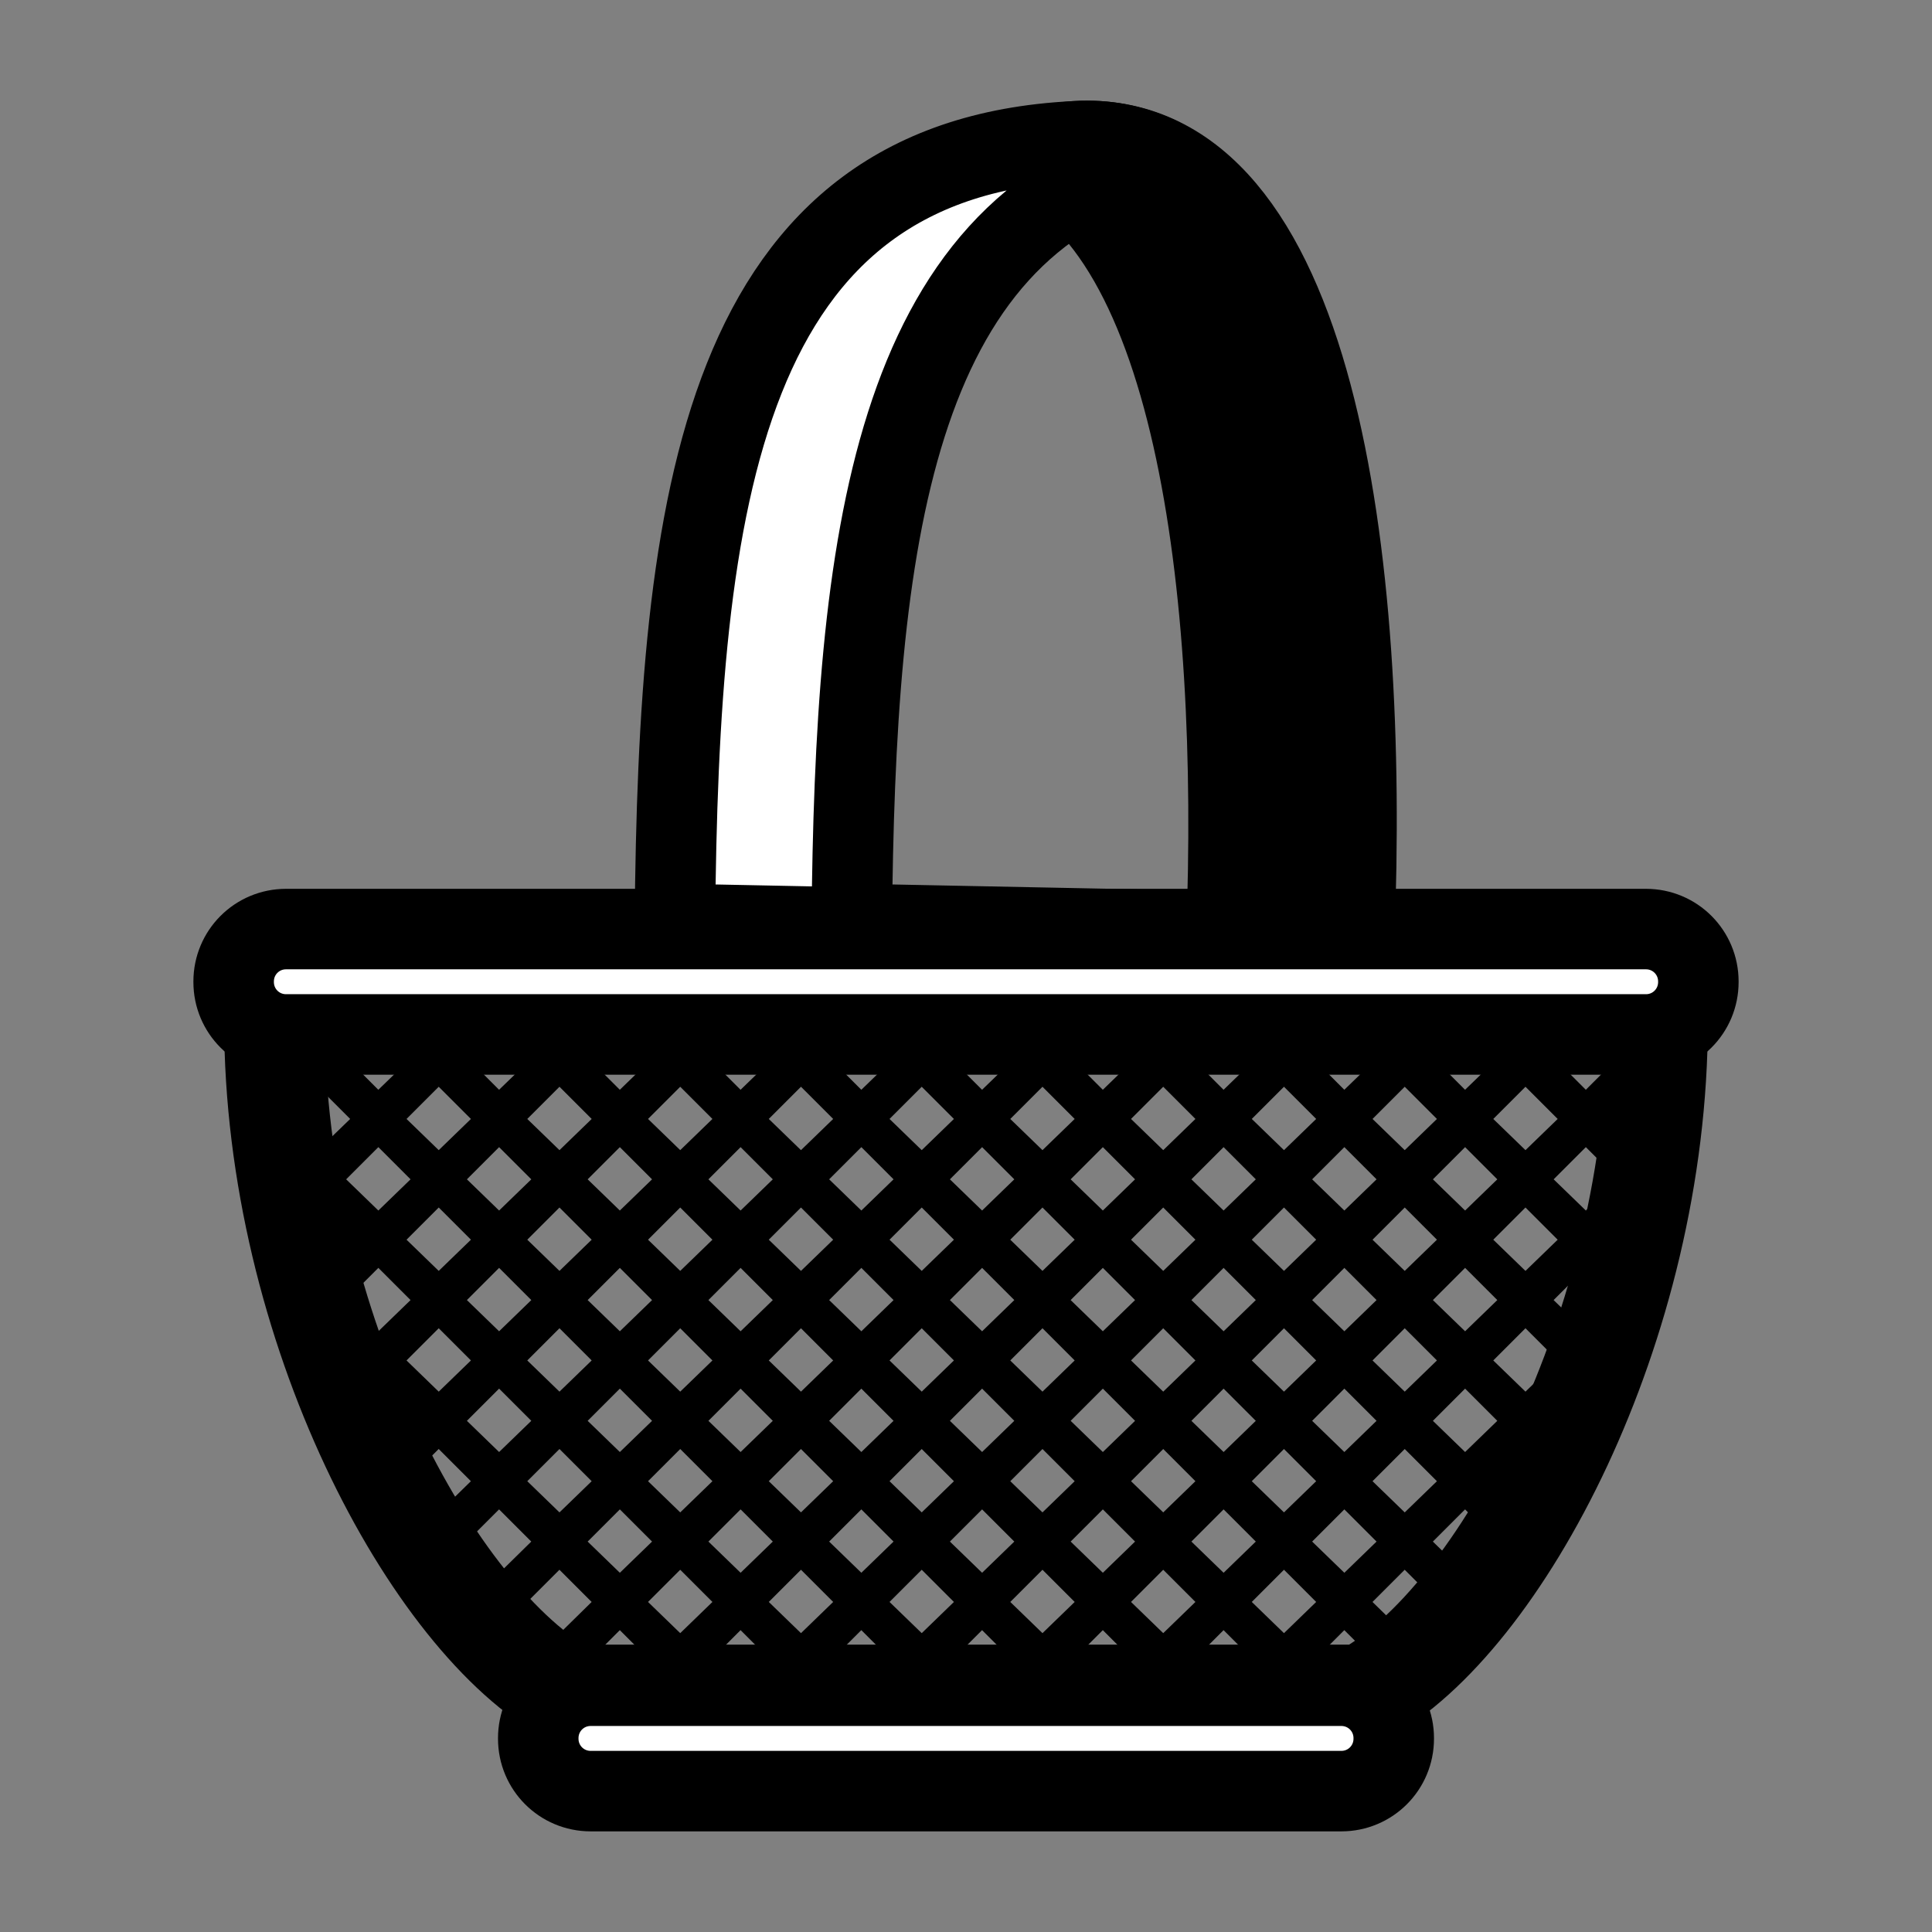
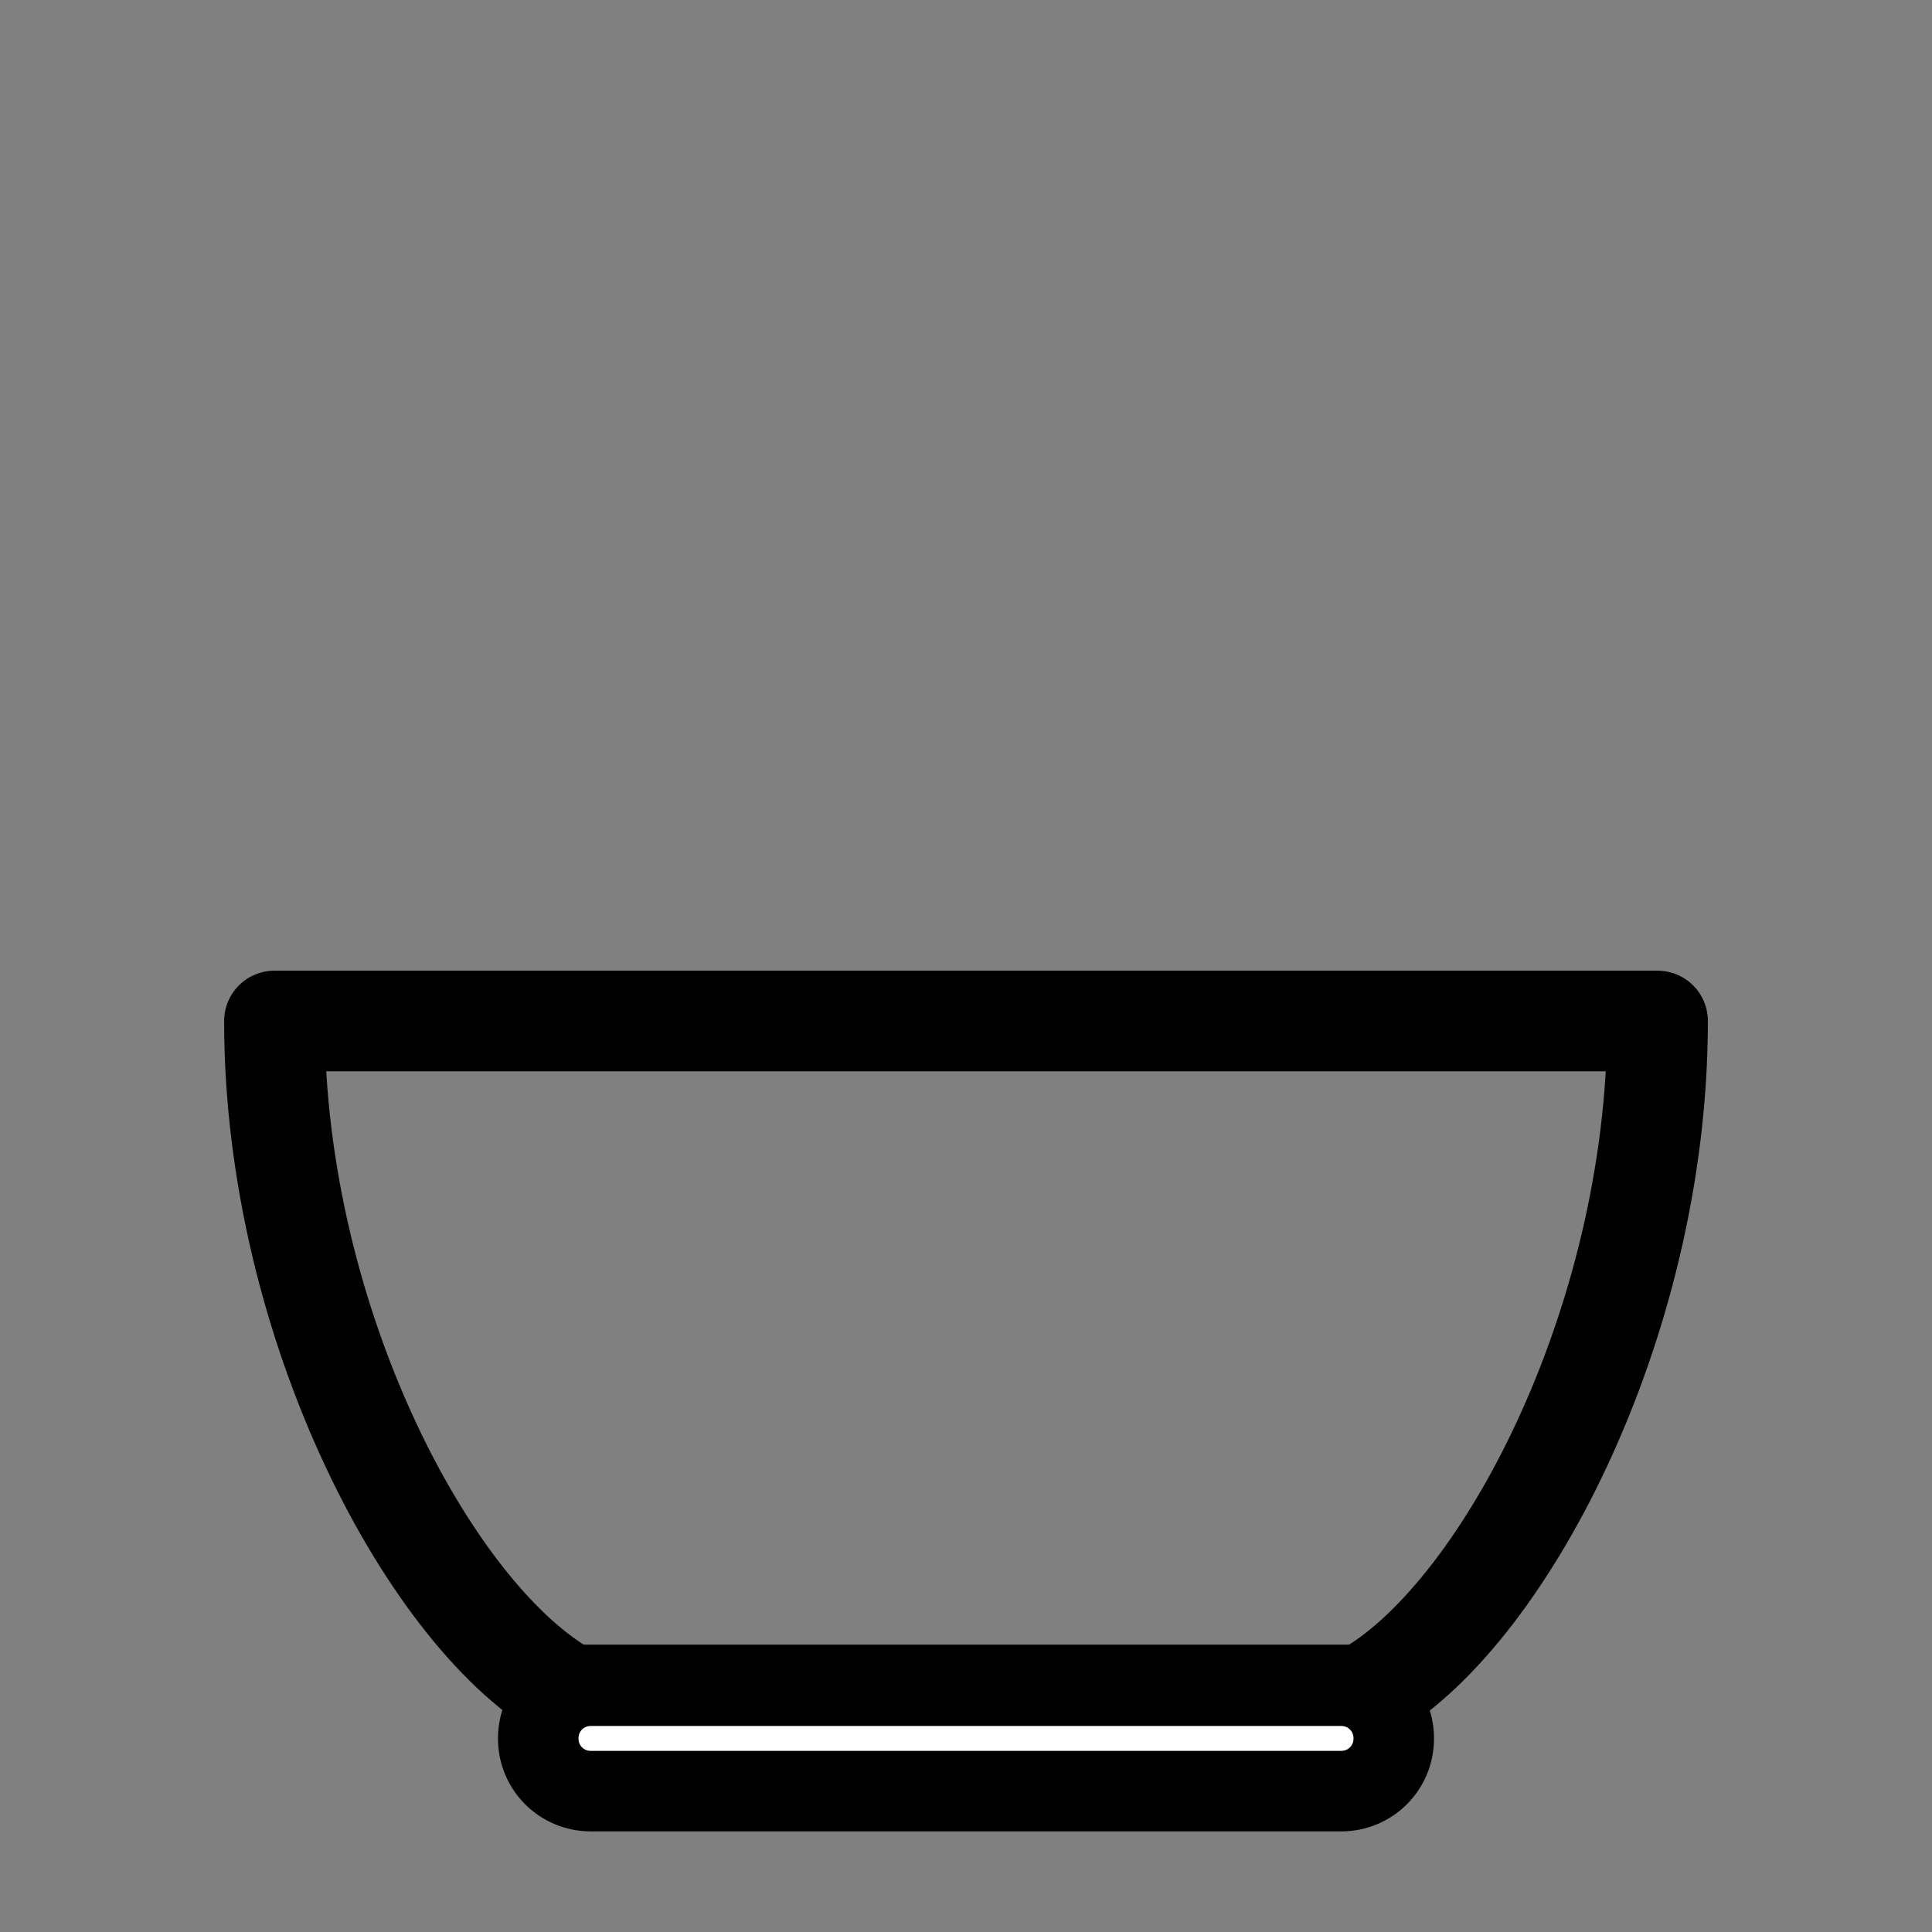
<svg xmlns="http://www.w3.org/2000/svg" xmlnsInkscape="http://www.inkscape.org/namespaces/inkscape" xmlnsRdf="http://www.w3.org/1999/02/22-rdf-syntax-ns#" xmlnsXlink="http://www.w3.org/1999/xlink" xmlnsNs1="http://sozi.baierouge.fr" xmlnsCc="http://web.resource.org/cc/" xmlnsSodipodi="http://sodipodi.sourceforge.net/DTD/sodipodi-0.dtd" xmlnsDc="http://purl.org/dc/elements/1.1/" id="svg1" sodipodiDocname="basket.svg" viewBox="0 0 60 60" sodipodiVersion="0.32" _SVGFile__filename="oldscale/apps/aim.svg" version="1.0" y="0" x="0" inkscapeVersion="0.40" sodipodiDocbase="/home/danny/work/flat/SVG/mono/scalable/apps">
  <rect x="0" y="0" width="60" height="60" fill="#808080" stroke="none" />
  <sodipodiNamedview id="base" bordercolor="#666666" inkscapePageshadow="2" inkscapeWindow-y="0" pagecolor="#ffffff" inkscapeWindow-height="698" inkscapeZoom="7.448" inkscapeWindow-x="0" borderopacity="1.0" inkscapeCurrent-layer="svg1" inkscapeCx="59.57" inkscapeCy="24.416" inkscapeWindow-width="1024" inkscapePageopacity="0.0" />
  <g id="g1873" transform="translate(-33.75)">
    <path id="path1120" sodipodiNodetypes="ccccc" style="stroke-linejoin:round;stroke:#000000;stroke-width:3.125;fill:none" d="m42.273 31.708c0 9.49 4.927 18.639 9.181 20.93h24.618c4.254-2.291 9.155-11.44 9.155-20.93h-42.954z" />
    <path id="path1125" sodipodiNodetypes="ccccccccc" style="stroke-linejoin:round;color:#000000;display:block;stroke:#000000;stroke-linecap:round;stroke-width:2.5;fill:#ffffff" d="m52.094 52.352h23.312c0.902 0 1.628 0.726 1.628 1.628v0.017c0 0.902-0.726 1.628-1.628 1.628h-23.312c-0.902 0-1.628-0.726-1.628-1.628v-0.017c0-0.902 0.726-1.628 1.628-1.628z" />
-     <path id="path1750" style="stroke-linejoin:round;fill-rule:evenodd;stroke:#000000;stroke-width:2.5;fill:#000000" d="m67.336 4.378c-0.837 0.03-1.507 0.236-2.238 0.378 5.77 1.846 7.152 13.571 6.739 24.272l3.968 0.088c0.464-11.754-1.158-24.94-8.469-24.737z" />
-     <path id="path1747" style="stroke-linejoin:round;fill-rule:evenodd;stroke:#000000;stroke-width:2.5;fill:#ffffff" d="m67.374 4.378c-11.257 0.405-12.549 11.143-12.665 24.315l21.134 0.422c0.001-0.036-0.002-0.074 0-0.111l-15.641-0.311c0.104-11.815 1.226-21.606 9.563-23.805-0.725-0.341-1.506-0.535-2.391-0.51z" />
-     <path id="rect1123" style="stroke-linejoin:round;color:#000000;display:block;stroke:#000000;stroke-linecap:round;stroke-width:2.5;fill:#ffffff" d="m42.634 28.853h42.232c0.902 0 1.628 0.726 1.628 1.628v0.017c0 0.902-0.726 1.628-1.628 1.628h-42.232c-0.902 0-1.628-0.726-1.628-1.628v-0.017c0-0.902 0.726-1.628 1.628-1.628z" />
  </g>
-   <path id="path1759" style="fill-rule:evenodd;fill:#000000" d="m9.625 31.719l-0.875 0.906 2.125 2.125-1 0.969-0.969-0.969c0.063 0.578 0.133 1.15 0.219 1.719 0.016 0.103 0.013 0.21 0.031 0.312 0.046 0.43 0.066 0.867 0.156 1.281l0.562-0.562 1 1-1 0.969-0.344-0.344c0.046 0.179 0.134 0.328 0.188 0.5 0.046 0.146 0.075 0.295 0.125 0.437 0.099 0.303 0.213 0.598 0.312 0.907l0.032-0.031c0.117 0.303 0.202 0.626 0.312 0.937l0.375 0.375-0.187 0.156c0.163 0.438 0.259 0.924 0.437 1.344l0.625-0.625 1 1-1.062 1.031c0.204 0.421 0.471 0.698 0.687 1.094l1.25-1.25 1 1-1.5 1.469c0.227 0.365 0.452 0.758 0.687 1.093l1.688-1.687 1 1-1.938 1.906c0.31 0.382 0.624 0.52 0.938 0.844l1.875-1.875 1 1-1.844 1.812c0.315 0.254 0.627 0.659 0.938 0.844l1.781-1.781 1 1-1 0.969 0.031 0.031h1.719l0.125-0.125 0.125 0.125h0.969l0.406-0.406-0.625-0.594 1-1 1 1-1 0.969 0.031 0.031h1.719l0.125-0.125 0.125 0.125h0.969l0.406-0.406-0.625-0.594 1-1 1 1-1 0.969 0.031 0.031h1.719l0.125-0.125 0.125 0.125h0.969l0.406-0.406-0.625-0.594 1-1 1 1-1 0.969 0.031 0.031h1.719l0.125-0.125 0.125 0.125h0.969l0.406-0.406-0.625-0.594 1-1 1 1-1 0.969 0.031 0.031h1.719l0.125-0.125 0.125 0.125h0.969l0.406-0.406-0.625-0.594 1-1 1 1-1 0.969 0.031 0.031h1.719l0.125-0.125 0.125 0.125h0.969l0.406-0.406-0.625-0.594 1-1 1.312 1.313c0.314-0.224 0.623-0.555 0.938-0.844l-1.375-1.344 1-1 1.406 1.406c0.28-0.32 0.539-0.603 0.813-0.968l-1.344-1.313 1-1 1.094 1.094c0.23-0.352 0.466-0.713 0.687-1.094l-0.906-0.875 1-1 0.656 0.656c0.207-0.405 0.4-0.758 0.594-1.187l-0.375-0.344 0.781-0.781c0.191-0.468 0.34-0.975 0.5-1.469 0.021-0.063 0.043-0.124 0.063-0.187 0.11-0.348 0.235-0.679 0.344-1.032l-0.688 0.688-1-0.969 1-1 0.844 0.844c0.135-0.464 0.321-0.867 0.437-1.344l-0.406-0.375 0.594-0.594c0.049-0.233 0.067-0.478 0.093-0.718 0.037-0.324 0.09-0.644 0.126-0.969 0.01-0.115 0.018-0.229 0.031-0.344 0.01-0.094 0.018-0.187 0.031-0.281l-0.875-0.844 1.125-1.125c0.027-0.391 0.114-0.762 0.125-1.156l-0.375-0.375-1.75 1.75-2.125-2.125-0.875 0.906 0.25 0.25-1 0.969-2.125-2.125-0.875 0.906 0.25 0.25-1 0.969-2.125-2.125-0.875 0.906 0.25 0.25-1 0.969-2.125-2.125-0.875 0.906 0.25 0.25-1 0.969-2.125-2.125-0.875 0.906 0.25 0.25-1 0.969-2.125-2.125-0.875 0.906 0.25 0.25-1 0.969-2.125-2.125-0.875 0.906 0.25 0.25-1 0.969-2.125-2.125-0.875 0.906 0.25 0.25-1 0.969-2.125-2.125-0.875 0.906 0.25 0.25-1 0.969-2.125-2.125-0.875 0.906 0.25 0.25-1 0.969-2.125-2.125zm4 2.031l1 1-1 0.969-1-0.969 1-1zm3.75 0l1 1-1 0.969-1-0.969 1-1zm3.75 0l1 1-1 0.969-1-0.969 1-1zm3.75 0l1 1-1 0.969-1-0.969 1-1zm3.75 0l1 1-1 0.969-1-0.969 1-1zm3.75 0l1 1-1 0.969-1-0.969 1-1zm3.75 0l1 1-1 0.969-1-0.969 1-1zm3.75 0l1 1-1 0.969-1-0.969 1-1zm3.75 0l1 1-1 0.969-1-0.969 1-1zm3.75 0l1 1-1 0.969-1-0.969 1-1zm-35.625 1.875l1 1-1 0.969-1-0.969 1-1zm3.75 0l1 1-1 0.969-1-0.969 1-1zm3.75 0l1 1-1 0.969-1-0.969 1-1zm3.75 0l1 1-1 0.969-1-0.969 1-1zm3.75 0l1 1-1 0.969-1-0.969 1-1zm3.75 0l1 1-1 0.969-1-0.969 1-1zm3.75 0l1 1-1 0.969-1-0.969 1-1zm3.75 0l1 1-1 0.969-1-0.969 1-1zm3.75 0l1 1-1 0.969-1-0.969 1-1zm3.75 0l1 1-1 0.969-1-0.969 1-1zm3.75 0l1 1-1 0.969-1-0.969 1-1zm-35.625 1.875l1 1-1 0.969-1-0.969 1-1zm3.75 0l1 1-1 0.969-1-0.969 1-1zm3.75 0l1 1-1 0.969-1-0.969 1-1zm3.75 0l1 1-1 0.969-1-0.969 1-1zm3.75 0l1 1-1 0.969-1-0.969 1-1zm3.75 0l1 1-1 0.969-1-0.969 1-1zm3.75 0l1 1-1 0.969-1-0.969 1-1zm3.75 0l1 1-1 0.969-1-0.969 1-1zm3.75 0l1 1-1 0.969-1-0.969 1-1zm3.75 0l1 1-1 0.969-1-0.969 1-1zm-35.625 1.875l1 1-1 0.969-1-0.969 1-1zm3.75 0l1 1-1 0.969-1-0.969 1-1zm3.75 0l1 1-1 0.969-1-0.969 1-1zm3.75 0l1 1-1 0.969-1-0.969 1-1zm3.75 0l1 1-1 0.969-1-0.969 1-1zm3.75 0l1 1-1 0.969-1-0.969 1-1zm3.75 0l1 1-1 0.969-1-0.969 1-1zm3.75 0l1 1-1 0.969-1-0.969 1-1zm3.75 0l1 1-1 0.969-1-0.969 1-1zm3.75 0l1 1-1 0.969-1-0.969 1-1zm-31.875 1.875l1 1-1 0.969-1-0.969 1-1zm3.75 0l1 1-1 0.969-1-0.969 1-1zm3.75 0l1 1-1 0.969-1-0.969 1-1zm3.75 0l1 1-1 0.969-1-0.969 1-1zm3.75 0l1 1-1 0.969-1-0.969 1-1zm3.75 0l1 1-1 0.969-1-0.969 1-1zm3.75 0l1 1-1 0.969-1-0.969 1-1zm3.75 0l1 1-1 0.969-1-0.969 1-1zm3.75 0l1 1-1 0.969-1-0.969 1-1zm3.75 0l1 1-1 0.969-1-0.969 1-1zm-31.875 1.875l1 1-1 0.969-1-0.969 1-1zm3.75 0l1 1-1 0.969-1-0.969 1-1zm3.75 0l1 1-1 0.969-1-0.969 1-1zm3.75 0l1 1-1 0.969-1-0.969 1-1zm3.75 0l1 1-1 0.969-1-0.969 1-1zm3.75 0l1 1-1 0.969-1-0.969 1-1zm3.75 0l1 1-1 0.969-1-0.969 1-1zm3.75 0l1 1-1 0.969-1-0.969 1-1zm3.75 0l1 1-1 0.969-1-0.969 1-1zm-28.125 1.875l1 1-1 0.969-1-0.969 1-1zm3.75 0l1 1-1 0.969-1-0.969 1-1zm3.75 0l1 1-1 0.969-1-0.969 1-1zm3.75 0l1 1-1 0.969-1-0.969 1-1zm3.75 0l1 1-1 0.969-1-0.969 1-1zm3.75 0l1 1-1 0.969-1-0.969 1-1zm3.75 0l1 1-1 0.969-1-0.969 1-1zm3.75 0l1 1-1 0.969-1-0.969 1-1zm-24.375 1.875l1 1-1 0.969-1-0.969 1-1zm3.75 0l1 1-1 0.969-1-0.969 1-1zm3.75 0l1 1-1 0.969-1-0.969 1-1zm3.75 0l1 1-1 0.969-1-0.969 1-1zm3.75 0l1 1-1 0.969-1-0.969 1-1zm3.75 0l1 1-1 0.969-1-0.969 1-1zm3.75 0l1 1-1 0.969-1-0.969 1-1zm-20.625 1.875l1 1-1 0.969-1-0.969 1-1zm3.75 0l1 1-1 0.969-1-0.969 1-1zm3.75 0l1 1-1 0.969-1-0.969 1-1zm3.75 0l1 1-1 0.969-1-0.969 1-1zm3.75 0l1 1-1 0.969-1-0.969 1-1zm3.75 0l1 1-1 0.969-1-0.969 1-1z" />
</svg>